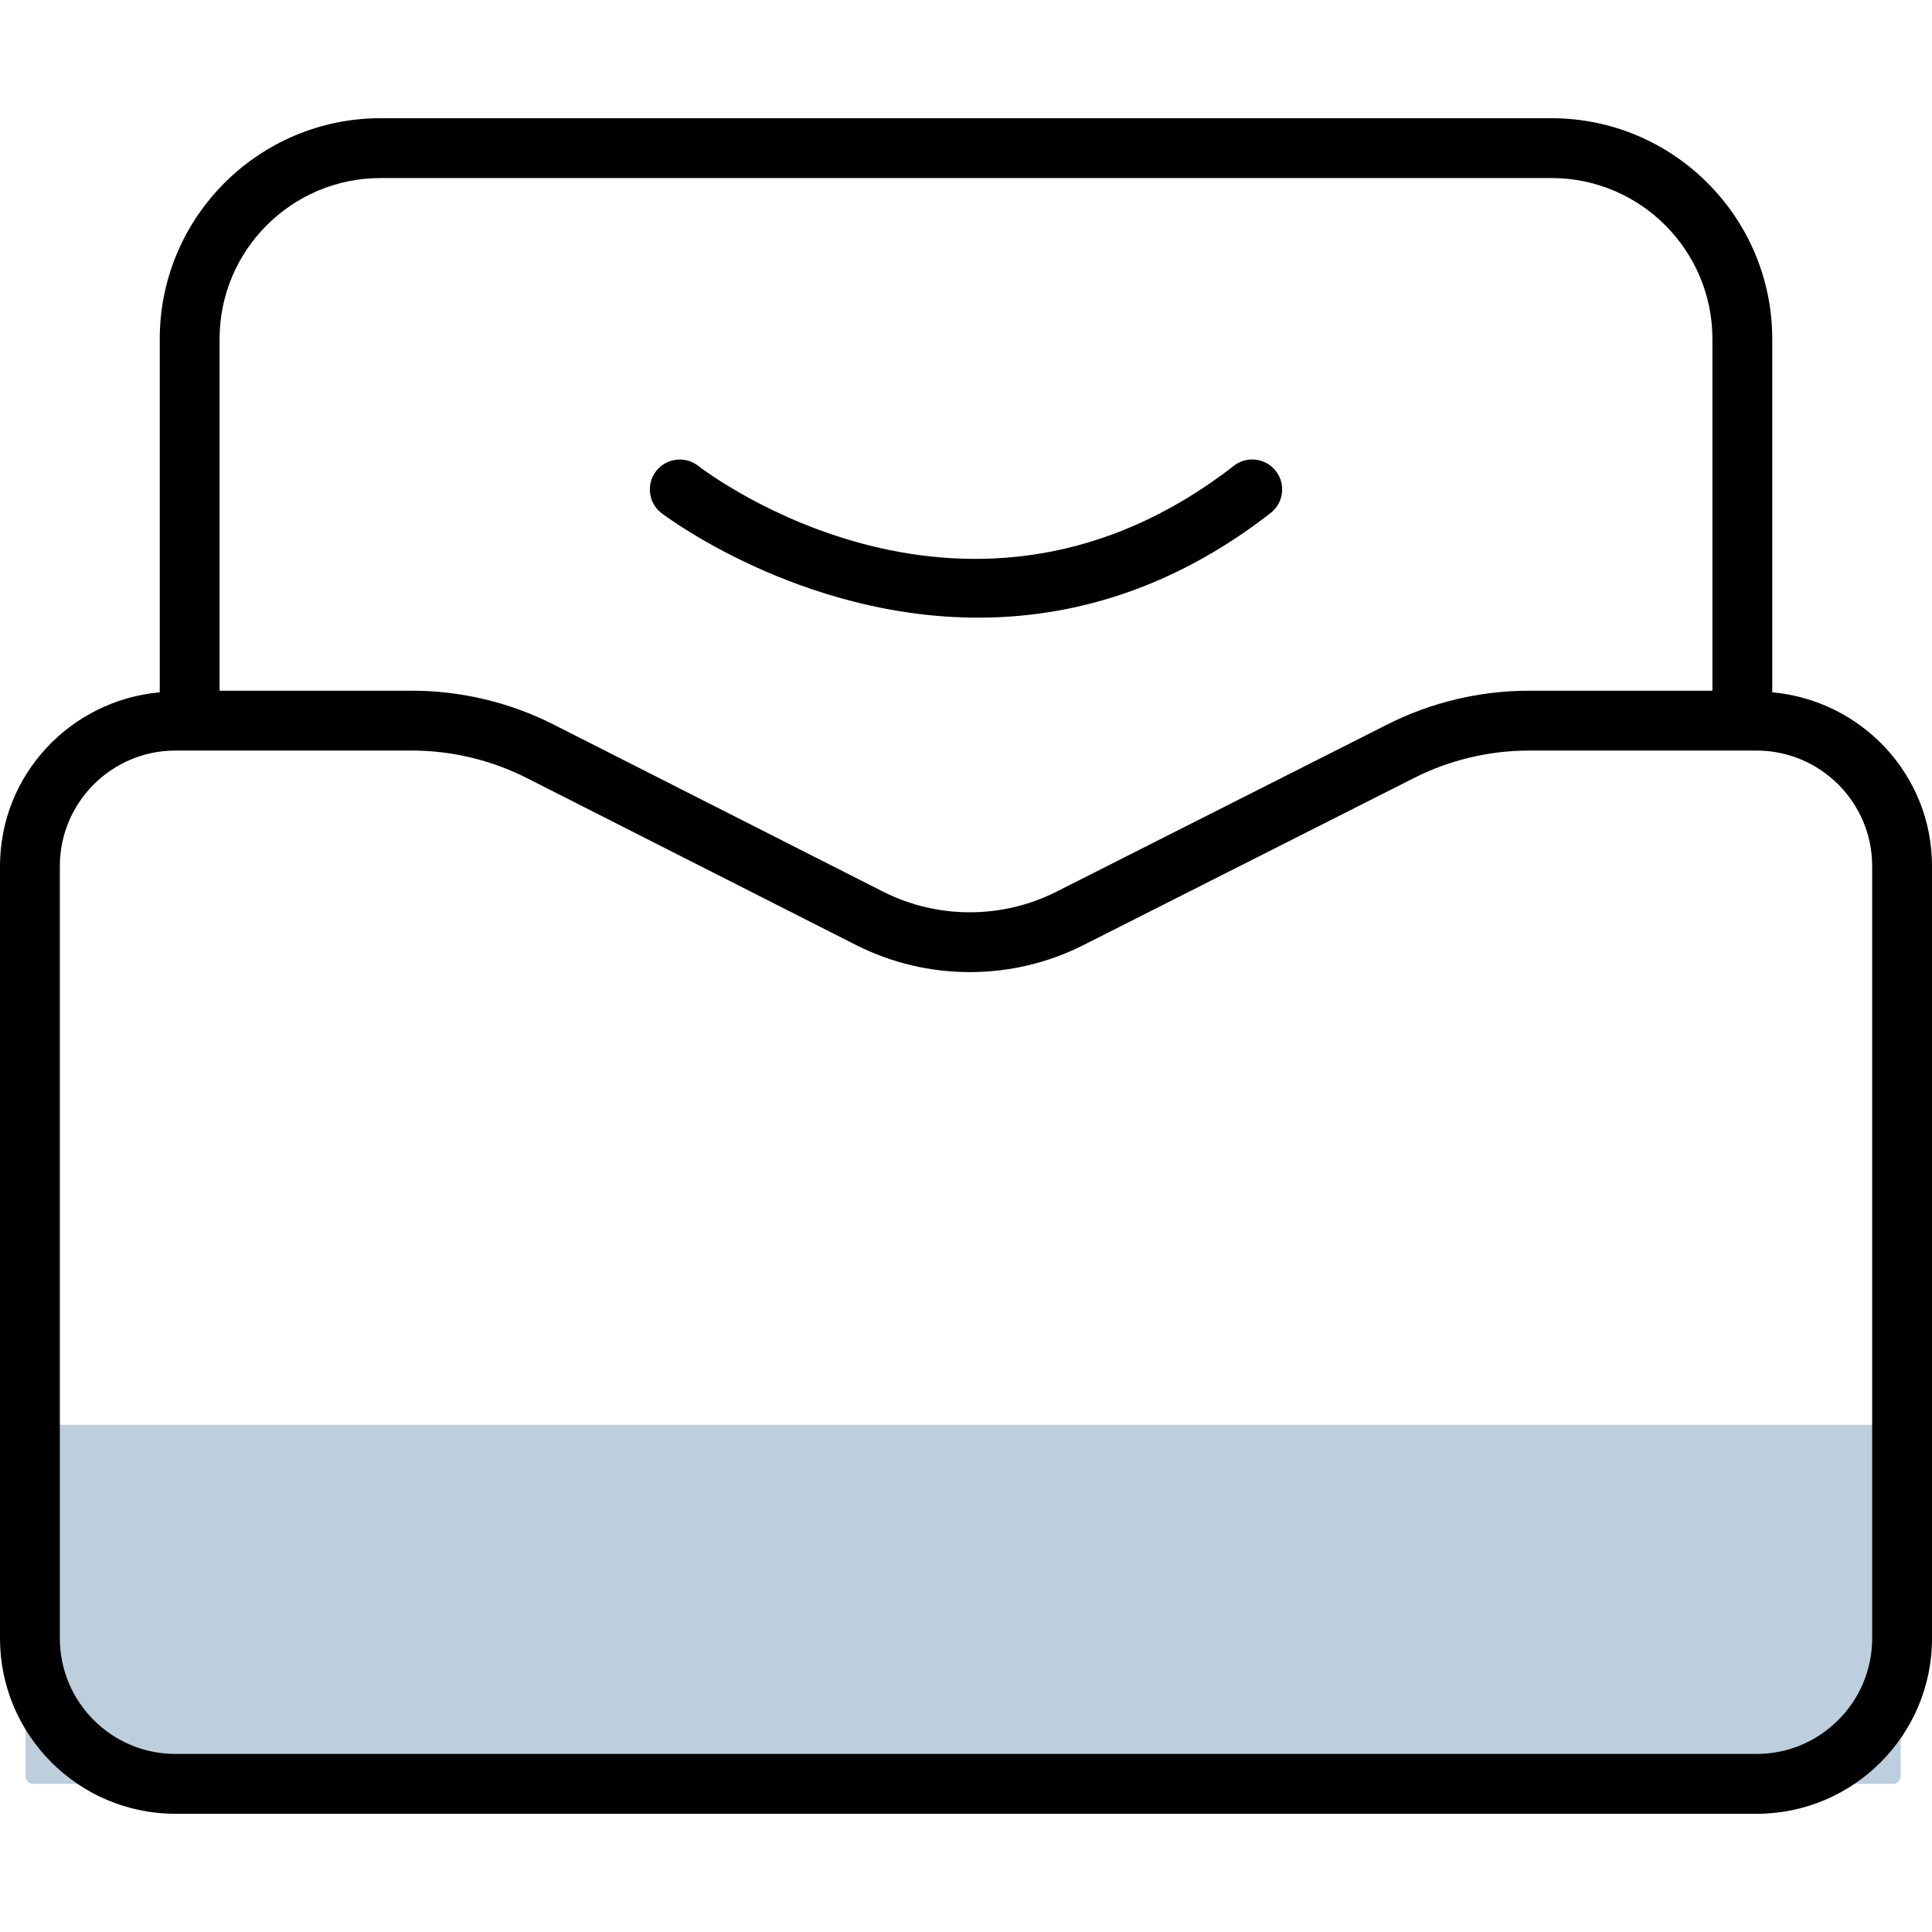
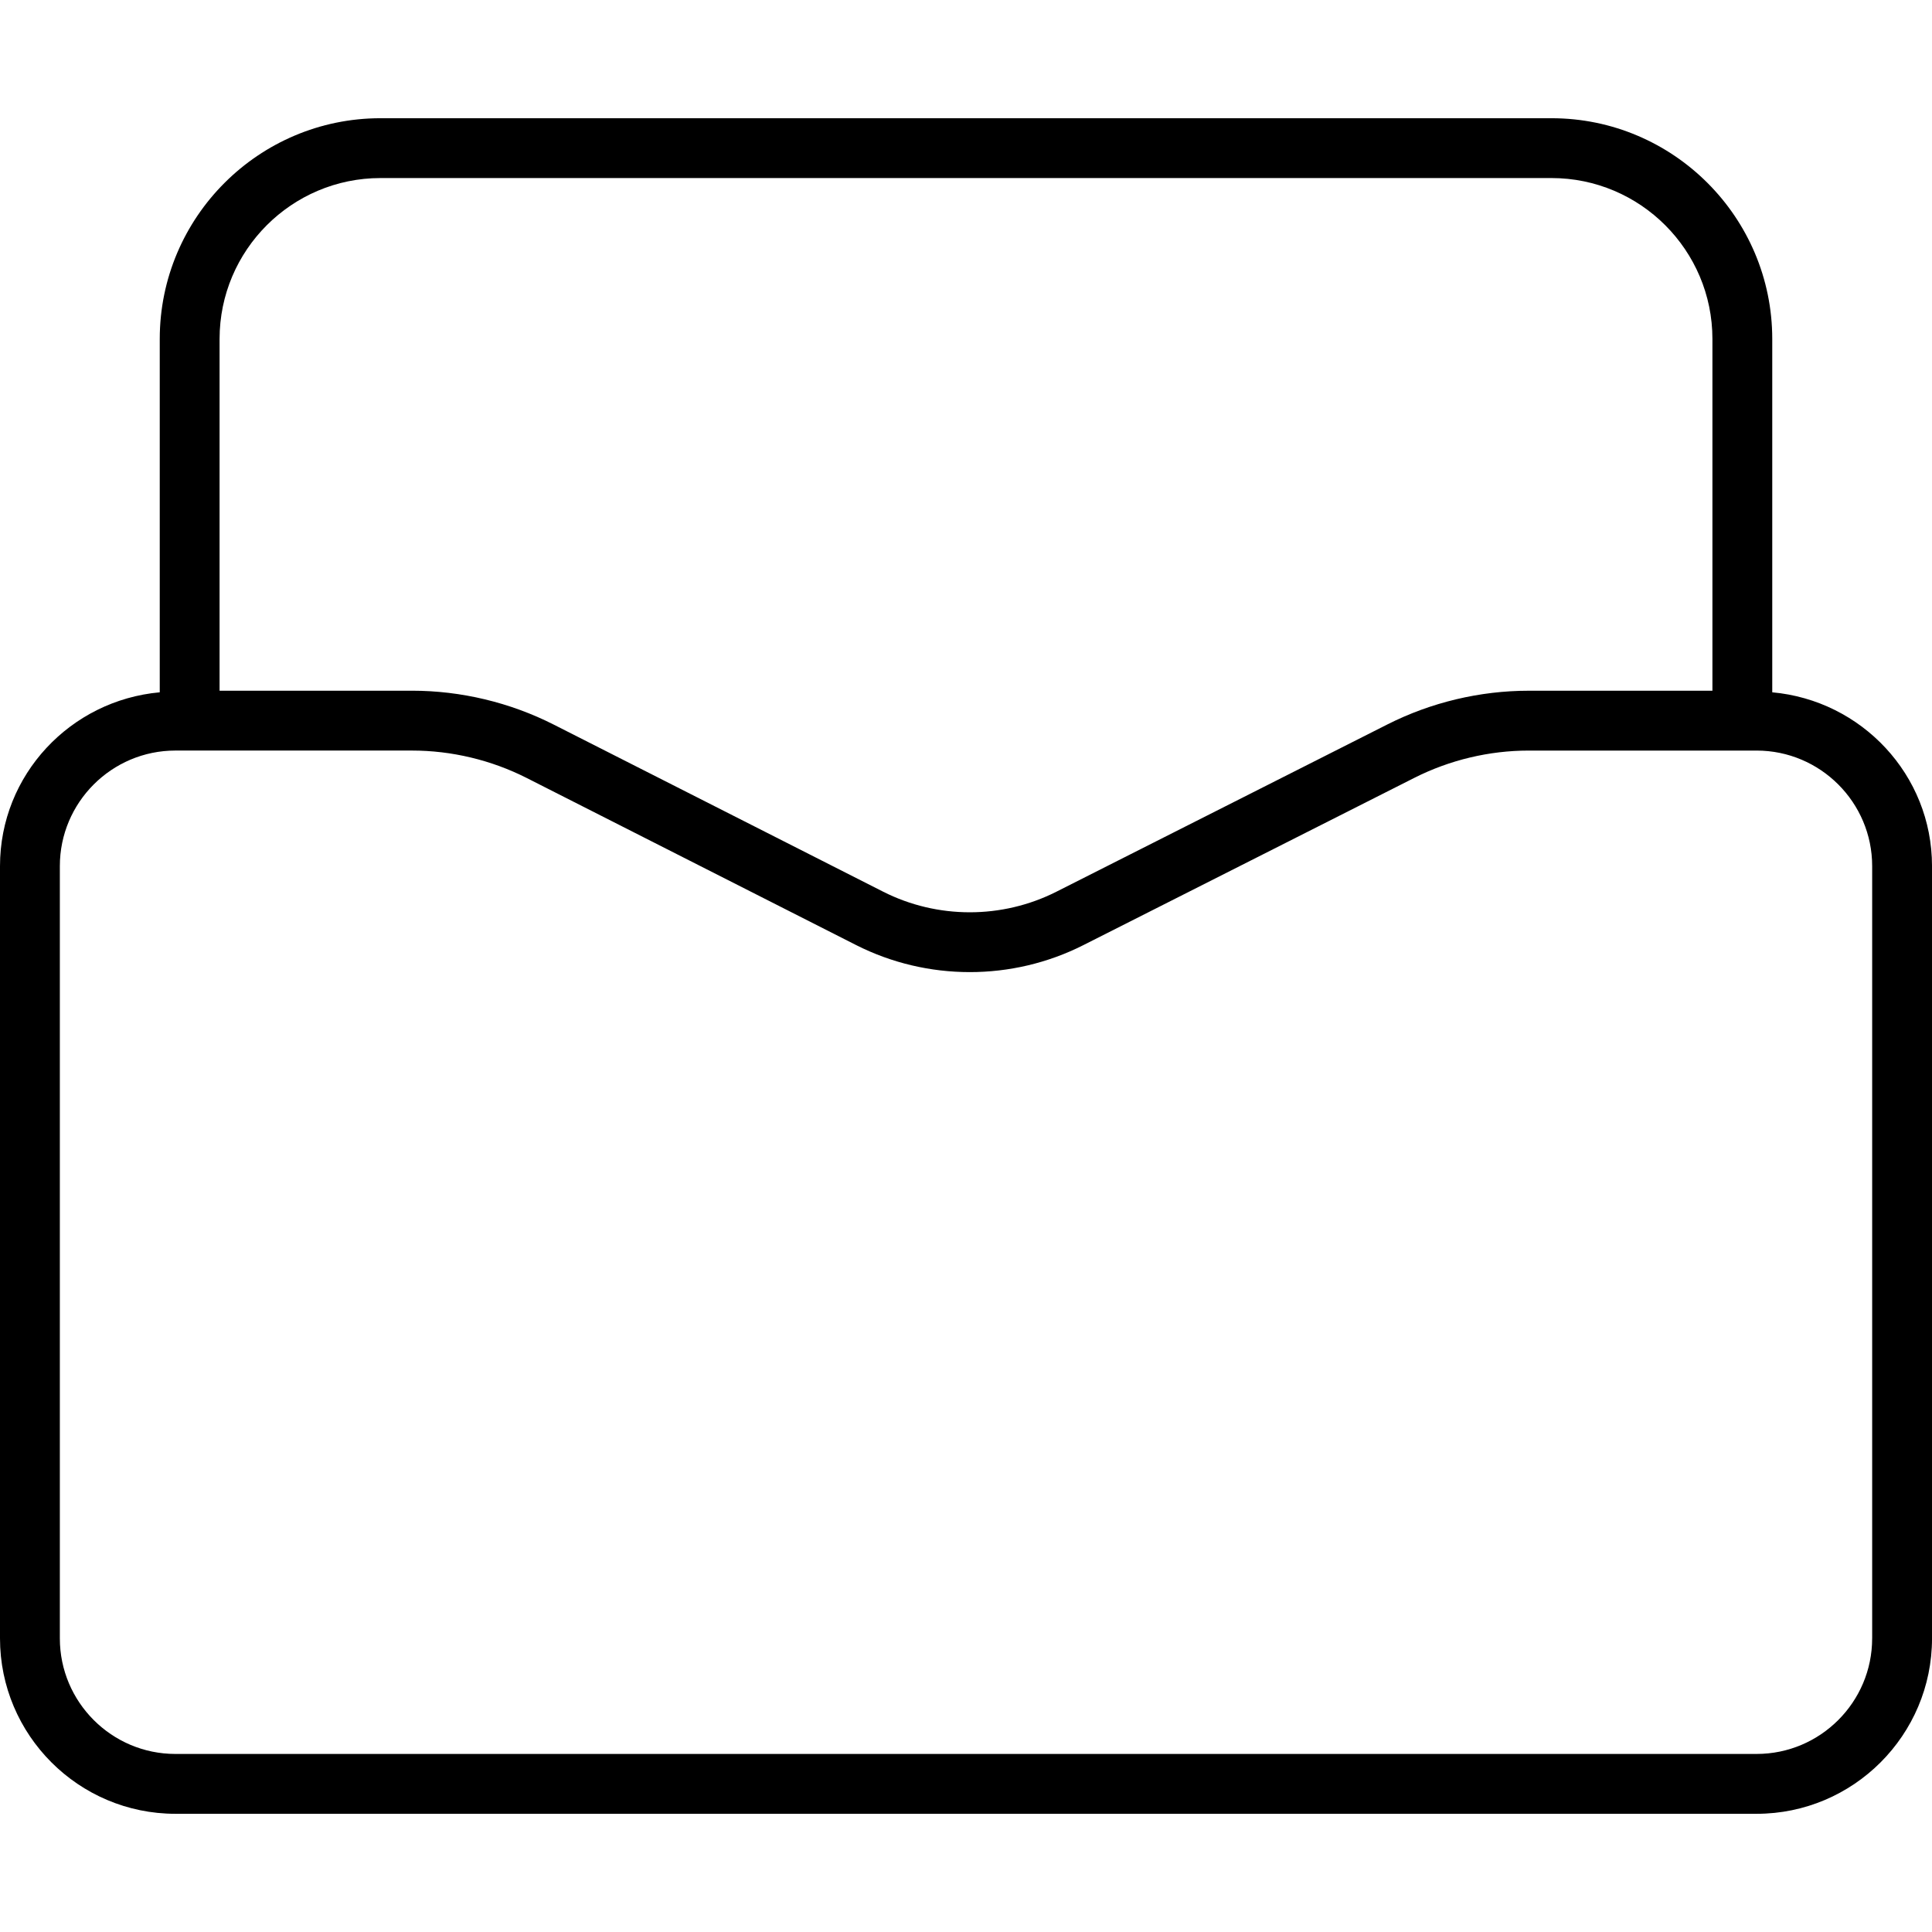
<svg xmlns="http://www.w3.org/2000/svg" t="1745825510316" class="icon" viewBox="0 0 1024 1024" version="1.1" p-id="3493" width="200" height="200">
-   <path d="M1003.29 945.49H17.66a4.11 4.11 0 0 1-4.11-4.11v-186.2h993.85v186.2a4.11 4.11 0 0 1-4.11 4.11z" fill="#BDCEDC" p-id="3494" />
  <path d="M939.33 366.94V179.66c0-64.51-52.49-117-117-117H201.67c-64.51 0-117 52.49-117 117v187.28C37.35 371.21 0 410.64 0 459.05v409.34c0 51.25 41.71 92.96 92.97 92.96h838.07c51.25 0 92.97-41.7 92.97-92.96V459.05c-0.01-48.41-37.36-87.84-84.68-92.11zM201.67 94.37h620.66c47.02 0 85.29 38.25 85.29 85.29V366.1h-97.34c-25.9 0-51.79 6.17-74.9 17.85l-175.51 88.7c-28.77 14.52-63.07 14.52-91.83-0.06l-174.56-88.54c-23.17-11.75-49.15-17.96-75.1-17.96h-102V179.66c0-47.03 38.27-85.29 85.29-85.29z m790.61 774.02c0 33.76-27.49 61.24-61.25 61.24H92.97c-33.76 0-61.25-27.48-61.25-61.24V459.05c0-33.76 27.49-61.24 61.25-61.24h125.41c21 0 42.02 5.03 60.77 14.53l174.56 88.54c37.71 19.12 82.75 19.14 120.45 0.08l175.51-88.7c18.71-9.45 39.67-14.44 60.61-14.44h120.76c33.76 0 61.25 27.48 61.25 61.24v409.33z" p-id="3495" />
-   <path d="M518.44 327.37c47.83 0 101.54-13.86 155.02-55.46 6.9-5.37 8.16-15.33 2.77-22.25-5.37-6.9-15.3-8.19-22.26-2.78-139.86 108.75-278.18 4.47-283.96-0.02-6.94-5.33-16.89-4.1-22.24 2.83-5.37 6.91-4.13 16.85 2.77 22.22 1.07 0.84 72.93 55.46 167.9 55.46z" p-id="3496" />
</svg>